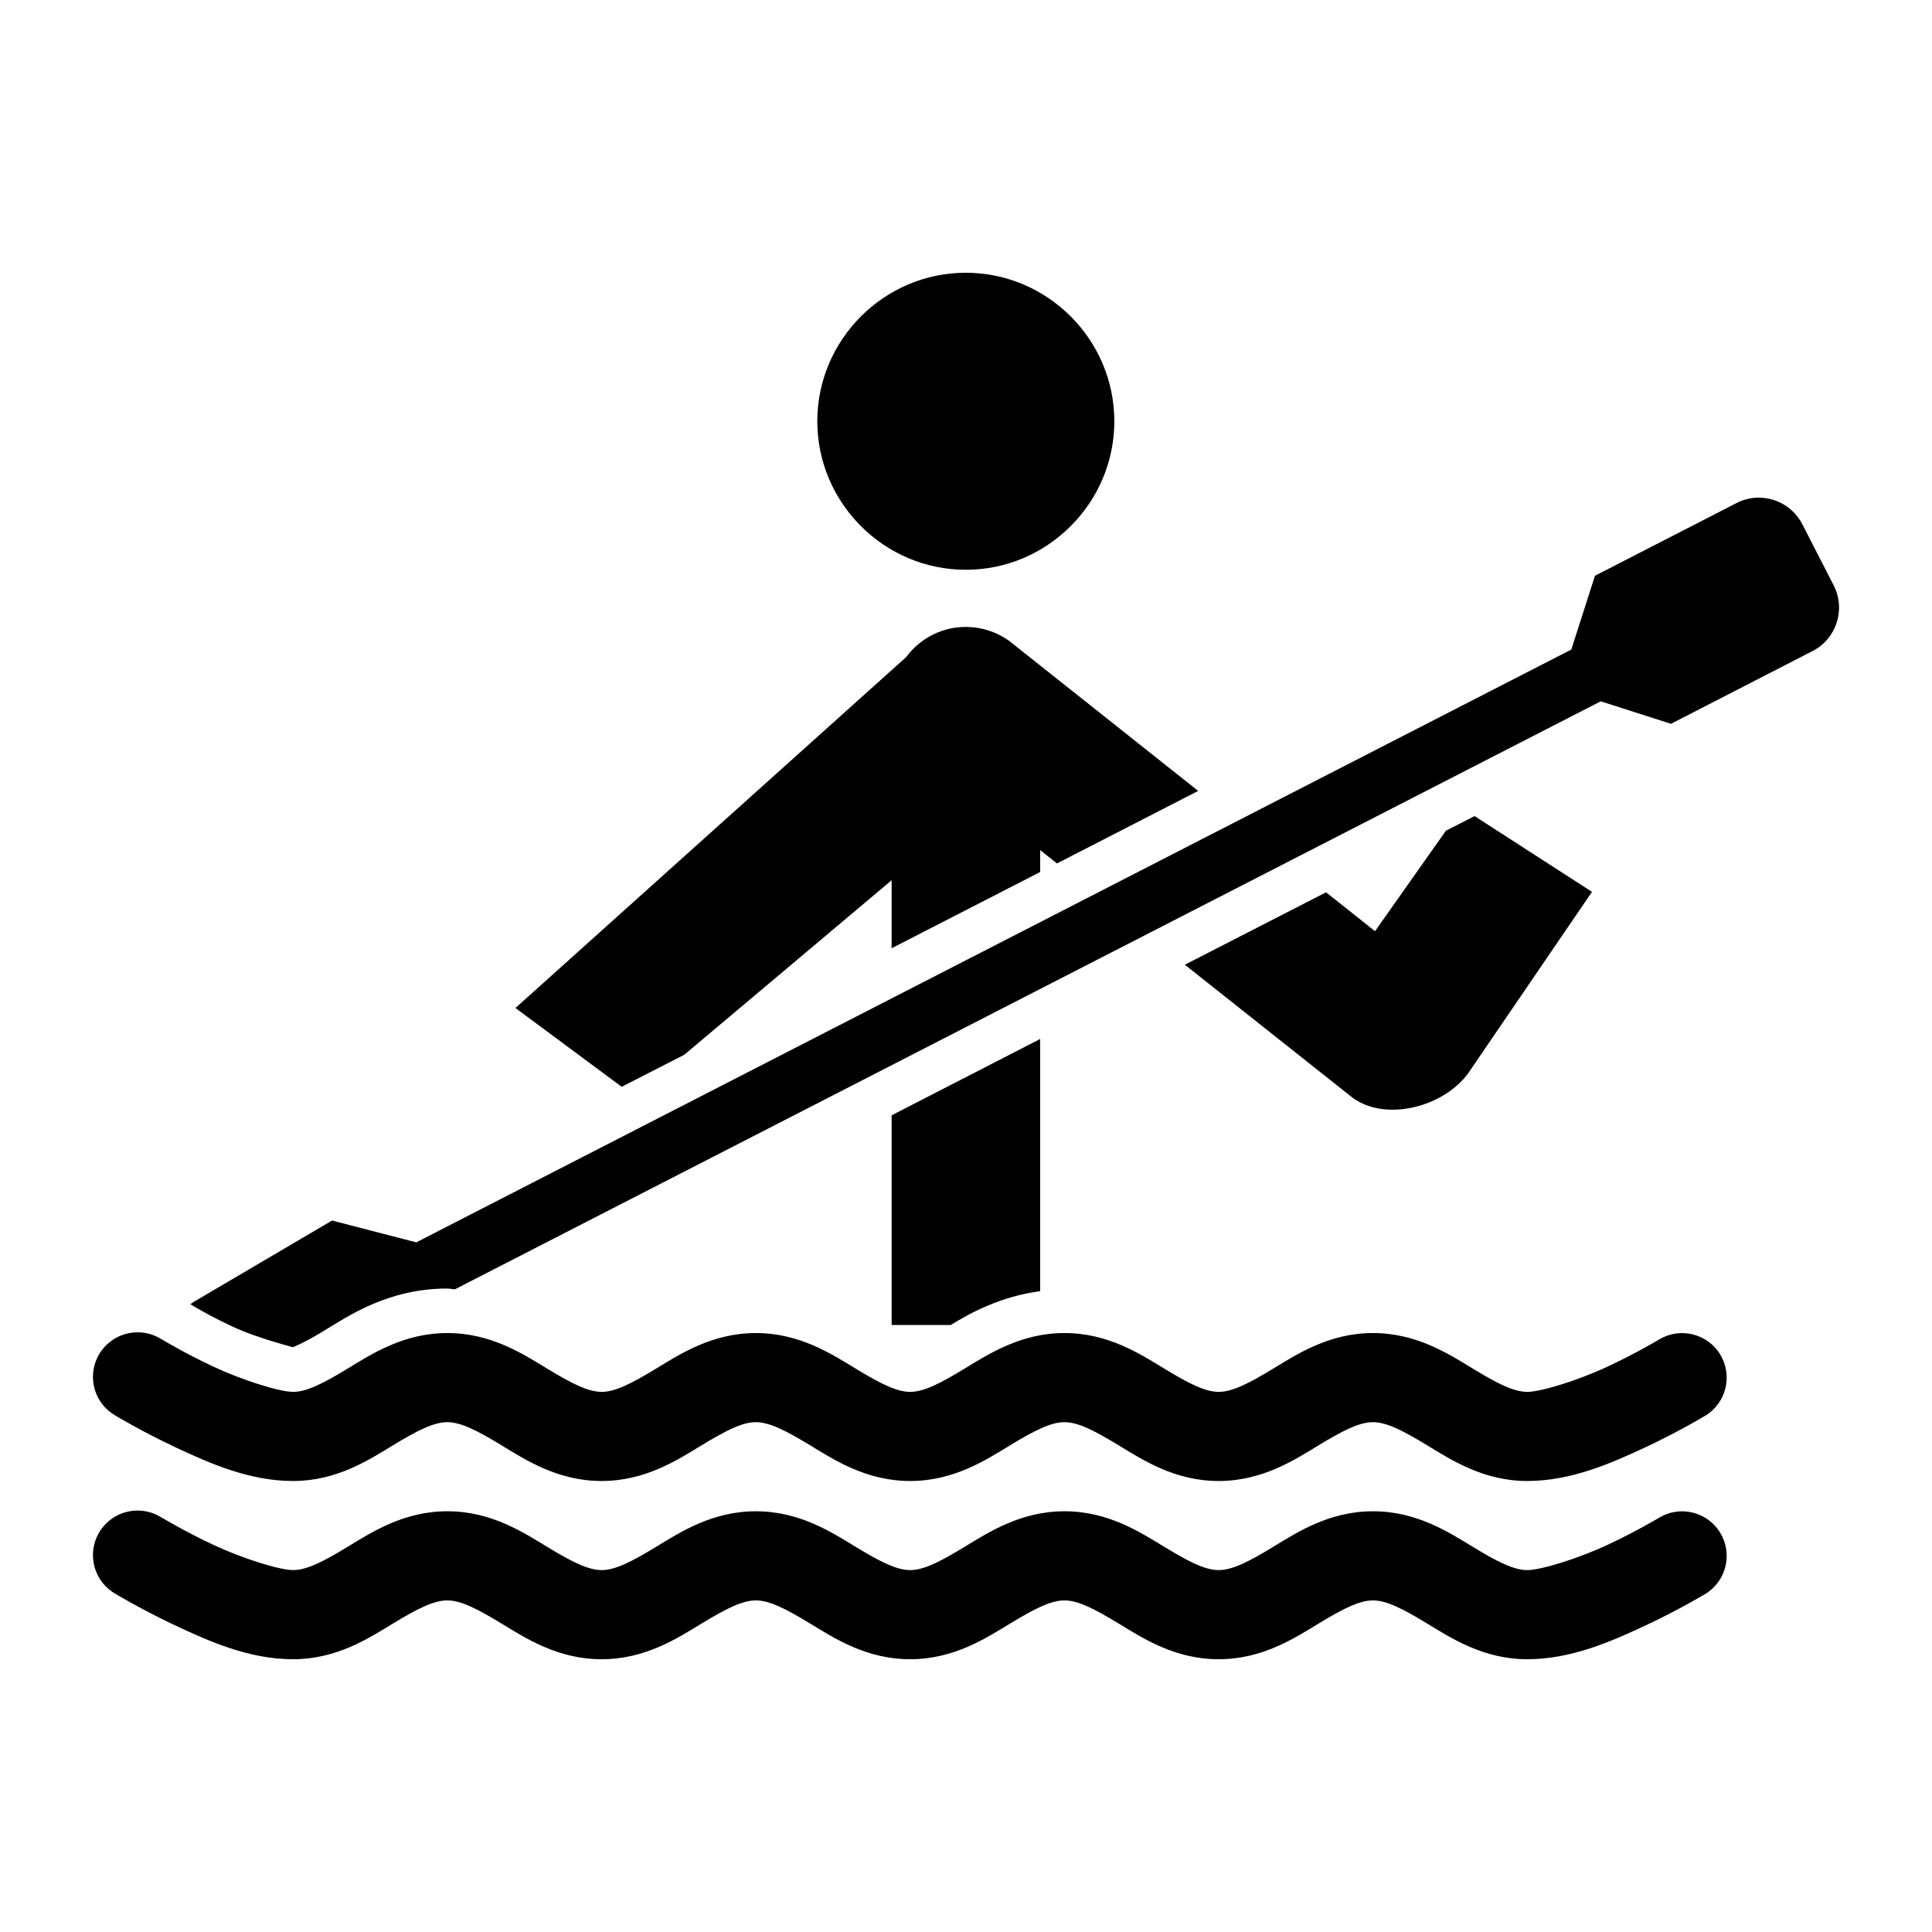
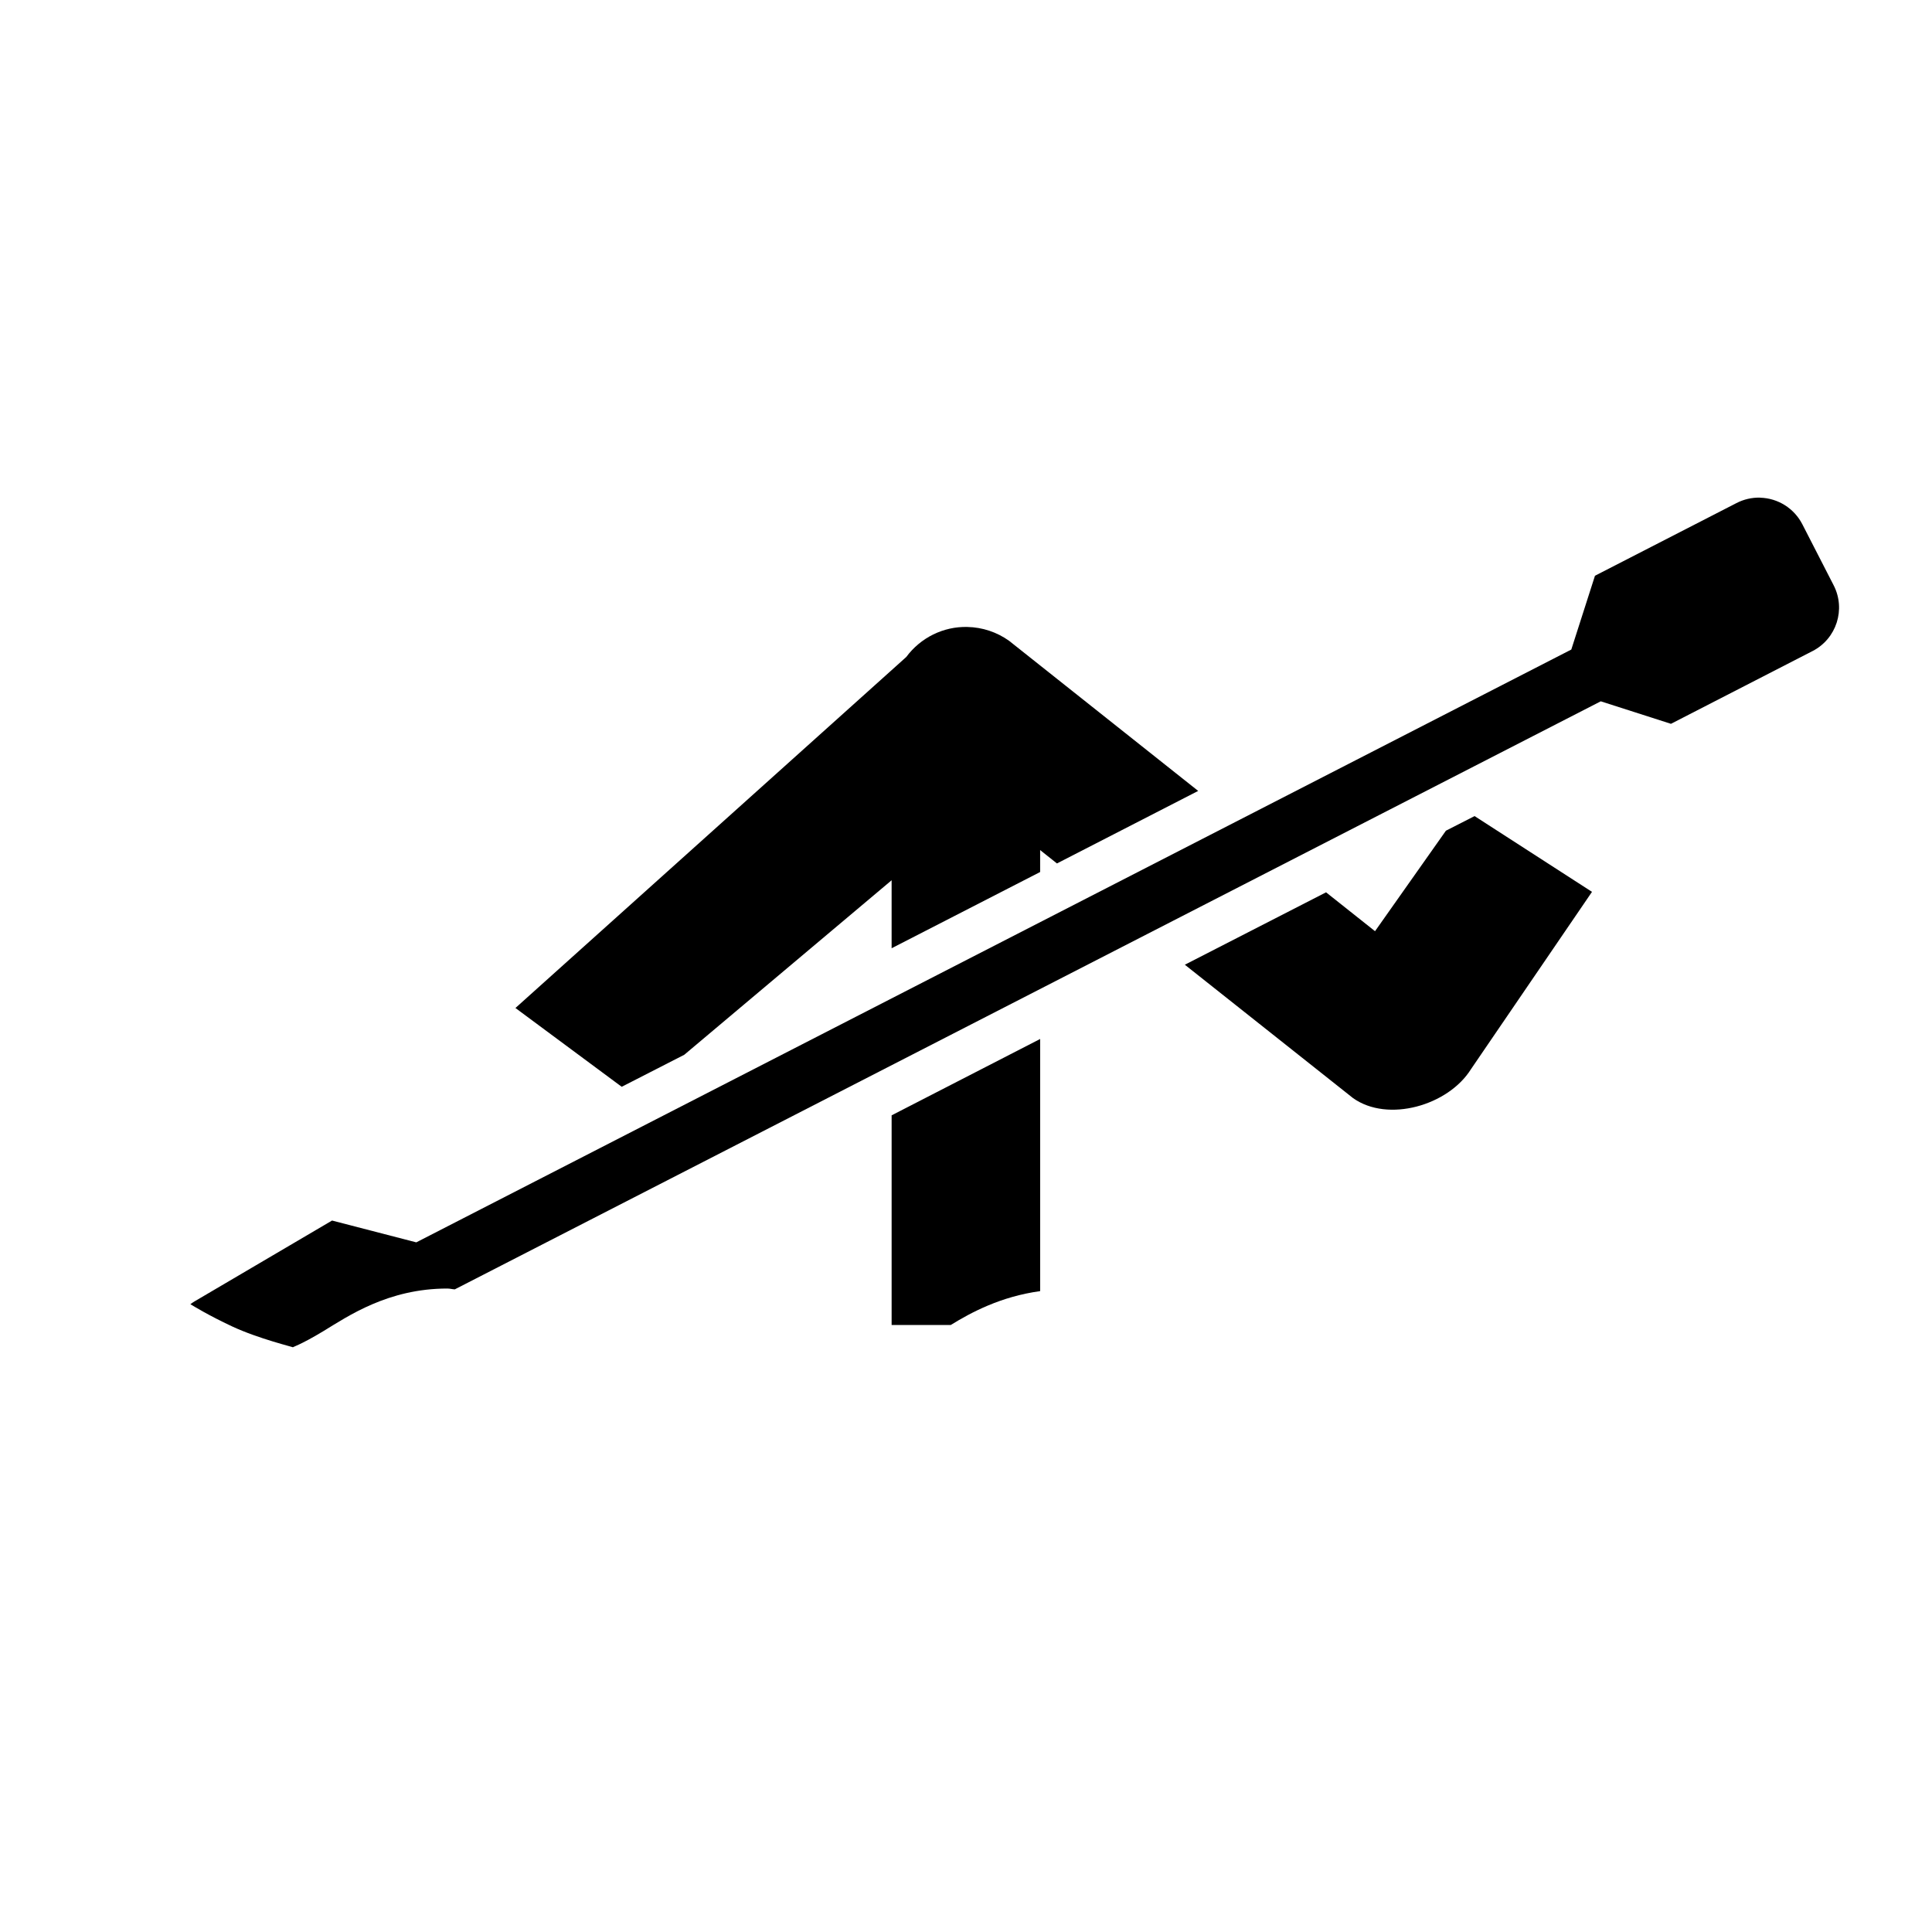
<svg xmlns="http://www.w3.org/2000/svg" fill="#000000" width="800px" height="800px" version="1.1" viewBox="144 144 512 512">
  <g>
    <path d="m400.37 310.15c-6.371-0.16-12.41 2.84-16.203 7.961l-103.57 93.02 28.164 20.879 16.574-8.484 54.953-46.25v18.02l39.359-20.203v-5.812l4.457 3.539 37.426-19.219-50.125-39.793c-3.227-2.301-7.074-3.578-11.039-3.656zm134.41 50.121-7.598 3.875-18.785 26.629-12.977-10.301-37.426 19.188 44.559 35.332c9.238 6.598 25.262 1.973 31.273-7.656l32.07-46.988zm-115.13 59.07-39.359 20.234v55.566h15.652c5.441-3.348 13.246-7.543 23.707-8.98z" fill-rule="evenodd" />
-     <path d="m399.95 216.28c-21.633 0-39.359 17.727-39.359 39.359s17.727 39.359 39.359 39.359 39.359-17.727 39.359-39.359-17.727-39.359-39.359-39.359z" />
-     <path d="m180.03 497.09c-5.246 0.184-9.746 3.812-11.035 8.902-1.289 5.094 0.941 10.426 5.473 13.082 0 0 6.957 4.211 15.93 8.426 8.973 4.215 19.566 8.973 31.242 8.98 11.645 0.008 20.152-5.606 26.566-9.5 6.418-3.898 10.75-6.09 14.328-6.09 3.582 0 7.883 2.191 14.301 6.09 6.418 3.894 14.957 9.5 26.598 9.5 11.641 0 20.152-5.606 26.566-9.5 6.418-3.898 10.719-6.09 14.297-6.09 3.582 0 7.914 2.191 14.328 6.09 6.418 3.894 14.926 9.5 26.566 9.5s20.152-5.606 26.566-9.5c6.418-3.898 10.746-6.09 14.328-6.09s7.883 2.191 14.297 6.09c6.418 3.894 14.926 9.5 26.566 9.5 11.641 0 20.152-5.606 26.566-9.5 6.418-3.898 10.75-6.09 14.328-6.09 3.582 0 7.883 2.191 14.297 6.09 6.418 3.894 14.957 9.5 26.598 9.5 11.645 0 22.246-4.703 31.211-8.887 8.977-4.188 15.93-8.395 15.93-8.395h0.02c5.578-3.379 7.359-10.645 3.981-16.223-3.379-5.578-10.641-7.359-16.219-3.981 0 0-5.961 3.59-13.684 7.195-7.723 3.606-17.609 6.676-21.219 6.672-3.582 0-7.914-2.191-14.328-6.09-6.418-3.898-14.93-9.5-26.566-9.5-11.641 0-20.152 5.606-26.566 9.5-6.418 3.894-10.75 6.09-14.328 6.09-3.582 0-7.883-2.191-14.297-6.09-6.418-3.898-14.93-9.5-26.566-9.5-11.641 0-20.184 5.606-26.598 9.5-6.418 3.894-10.715 6.09-14.297 6.09s-7.914-2.191-14.328-6.09c-6.418-3.898-14.926-9.5-26.566-9.5s-20.152 5.606-26.566 9.5c-6.418 3.894-10.719 6.09-14.297 6.09-3.582 0-7.914-2.191-14.328-6.09-6.418-3.898-14.926-9.5-26.566-9.5-11.641 0-20.152 5.606-26.566 9.5-6.414 3.898-10.75 6.09-14.328 6.09-3.606 0-13.5-3.109-21.219-6.734s-13.652-7.227-13.652-7.227h-0.027c-2.008-1.27-4.356-1.898-6.734-1.812z" fill-rule="evenodd" />
-     <path d="m180.03 544.32c-5.246 0.184-9.746 3.812-11.035 8.906-1.289 5.09 0.941 10.422 5.473 13.082 0 0 6.957 4.211 15.93 8.426 8.973 4.215 19.566 8.973 31.242 8.98 11.645 0.008 20.152-5.606 26.566-9.5 6.418-3.898 10.75-6.09 14.328-6.09 3.582 0 7.883 2.191 14.301 6.09 6.418 3.894 14.957 9.5 26.598 9.5 11.641 0 20.152-5.606 26.566-9.5 6.418-3.898 10.719-6.09 14.297-6.09 3.582 0 7.914 2.191 14.328 6.09 6.418 3.894 14.926 9.5 26.566 9.5s20.152-5.606 26.566-9.5c6.418-3.898 10.746-6.09 14.328-6.09s7.883 2.191 14.297 6.09c6.418 3.894 14.926 9.5 26.566 9.5 11.641 0 20.152-5.606 26.566-9.5 6.418-3.898 10.75-6.09 14.328-6.09 3.582 0 7.883 2.191 14.297 6.09 6.418 3.894 14.957 9.5 26.598 9.5 11.645 0 22.246-4.703 31.211-8.887 8.977-4.188 15.93-8.395 15.93-8.395l0.02-0.004c5.578-3.379 7.359-10.641 3.981-16.219-3.379-5.582-10.641-7.363-16.219-3.984 0 0-5.961 3.59-13.684 7.195s-17.609 6.676-21.219 6.672c-3.582 0-7.914-2.191-14.328-6.09-6.418-3.898-14.93-9.5-26.566-9.5-11.641 0-20.152 5.606-26.566 9.5-6.418 3.894-10.75 6.09-14.328 6.09-3.582 0-7.883-2.191-14.297-6.09-6.418-3.898-14.93-9.5-26.566-9.5-11.641 0-20.184 5.606-26.598 9.5-6.418 3.894-10.715 6.09-14.297 6.09s-7.914-2.191-14.328-6.09c-6.418-3.898-14.926-9.5-26.566-9.5s-20.152 5.606-26.566 9.5c-6.418 3.894-10.719 6.09-14.297 6.09-3.582 0-7.914-2.191-14.328-6.09-6.418-3.898-14.926-9.5-26.566-9.5-11.641 0-20.152 5.606-26.566 9.5-6.414 3.898-10.75 6.09-14.328 6.09-3.606 0-13.5-3.109-21.219-6.734s-13.652-7.227-13.652-7.227l-0.027 0.004c-2.008-1.27-4.356-1.902-6.734-1.816z" fill-rule="evenodd" />
    <path d="m610.44 275.88c-2.18-0.055-4.336 0.445-6.273 1.449l-37.484 19.25-6.273 19.559-306.09 157.1-22.324-5.781-36.348 21.371v-0.004c-0.414 0.246-0.812 0.516-1.199 0.805 1.113 0.66 4.754 2.918 10.977 5.844 7.09 3.328 16.664 5.594 16.234 5.594-0.453 0 1.734-0.473 8.148-4.367 6.414-3.898 17.043-11.223 32.719-11.223 0.723 0 1.297 0.188 2 0.219l303.69-155.84 18.605 5.965 37.516-19.281v0.004c6.359-3.269 8.863-11.074 5.598-17.434l-8.301-16.176c-2.164-4.219-6.457-6.918-11.195-7.039z" fill-rule="evenodd" />
  </g>
</svg>